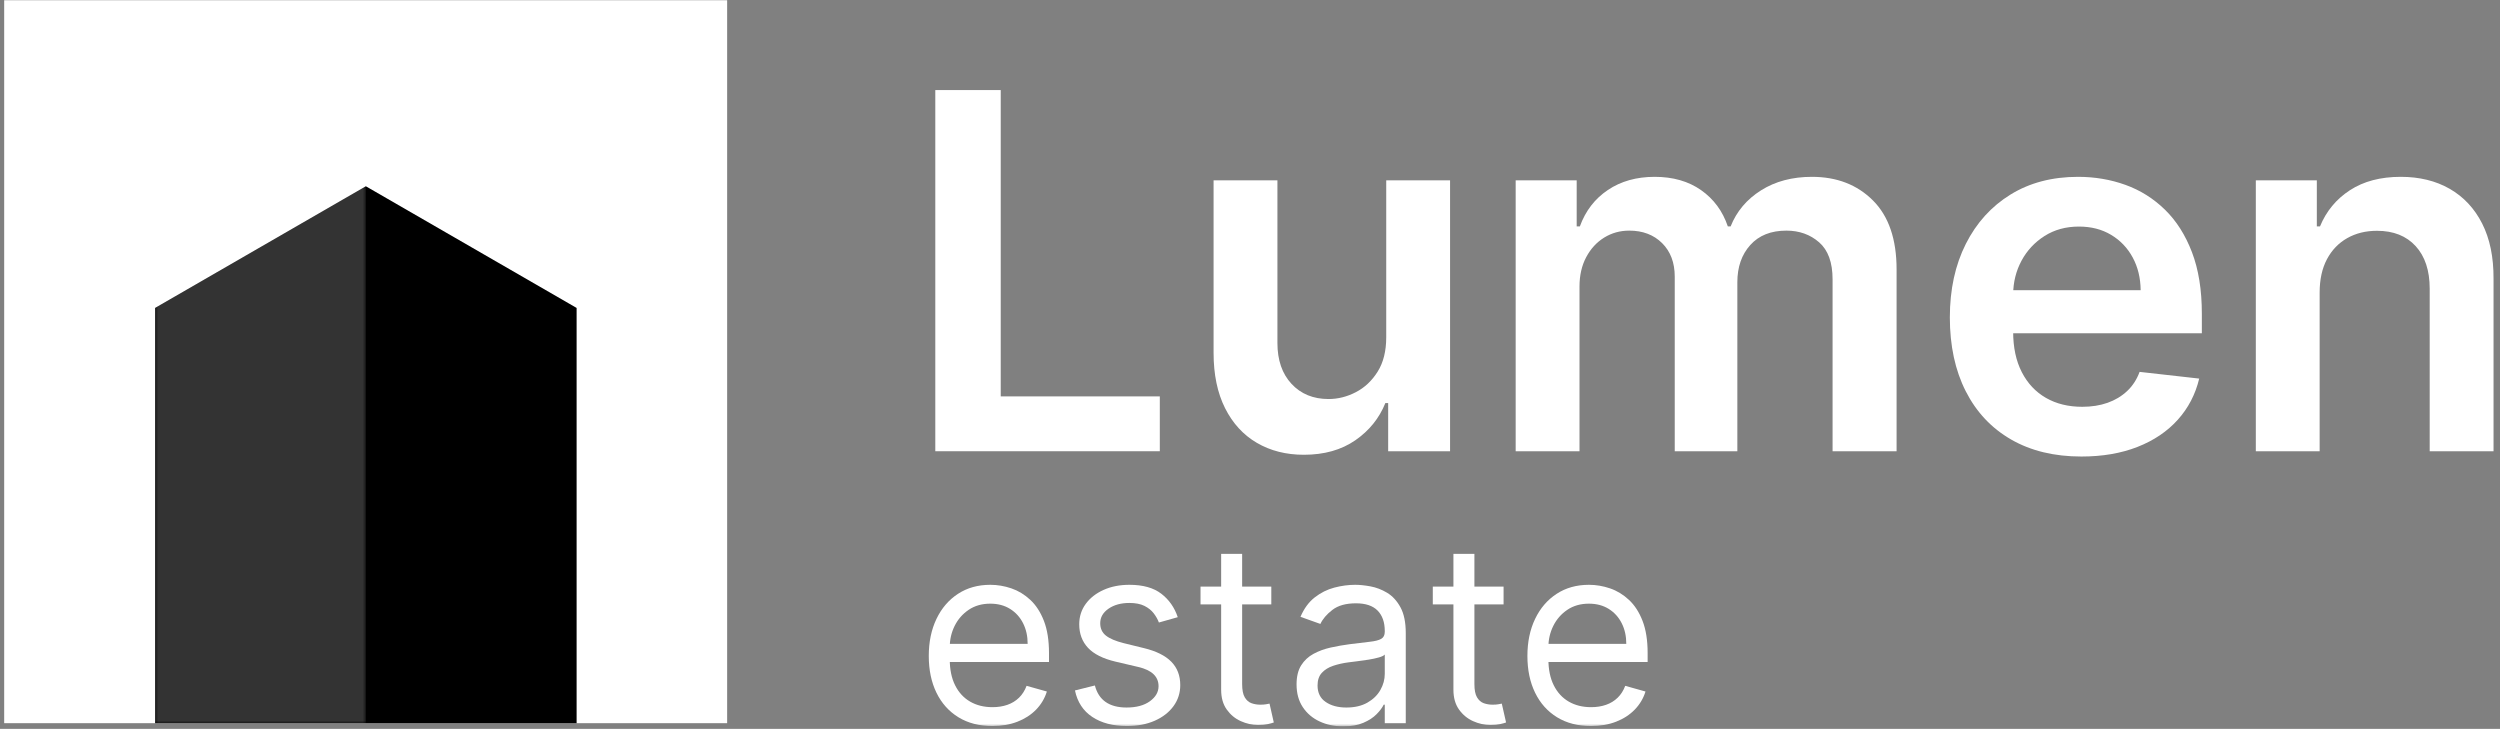
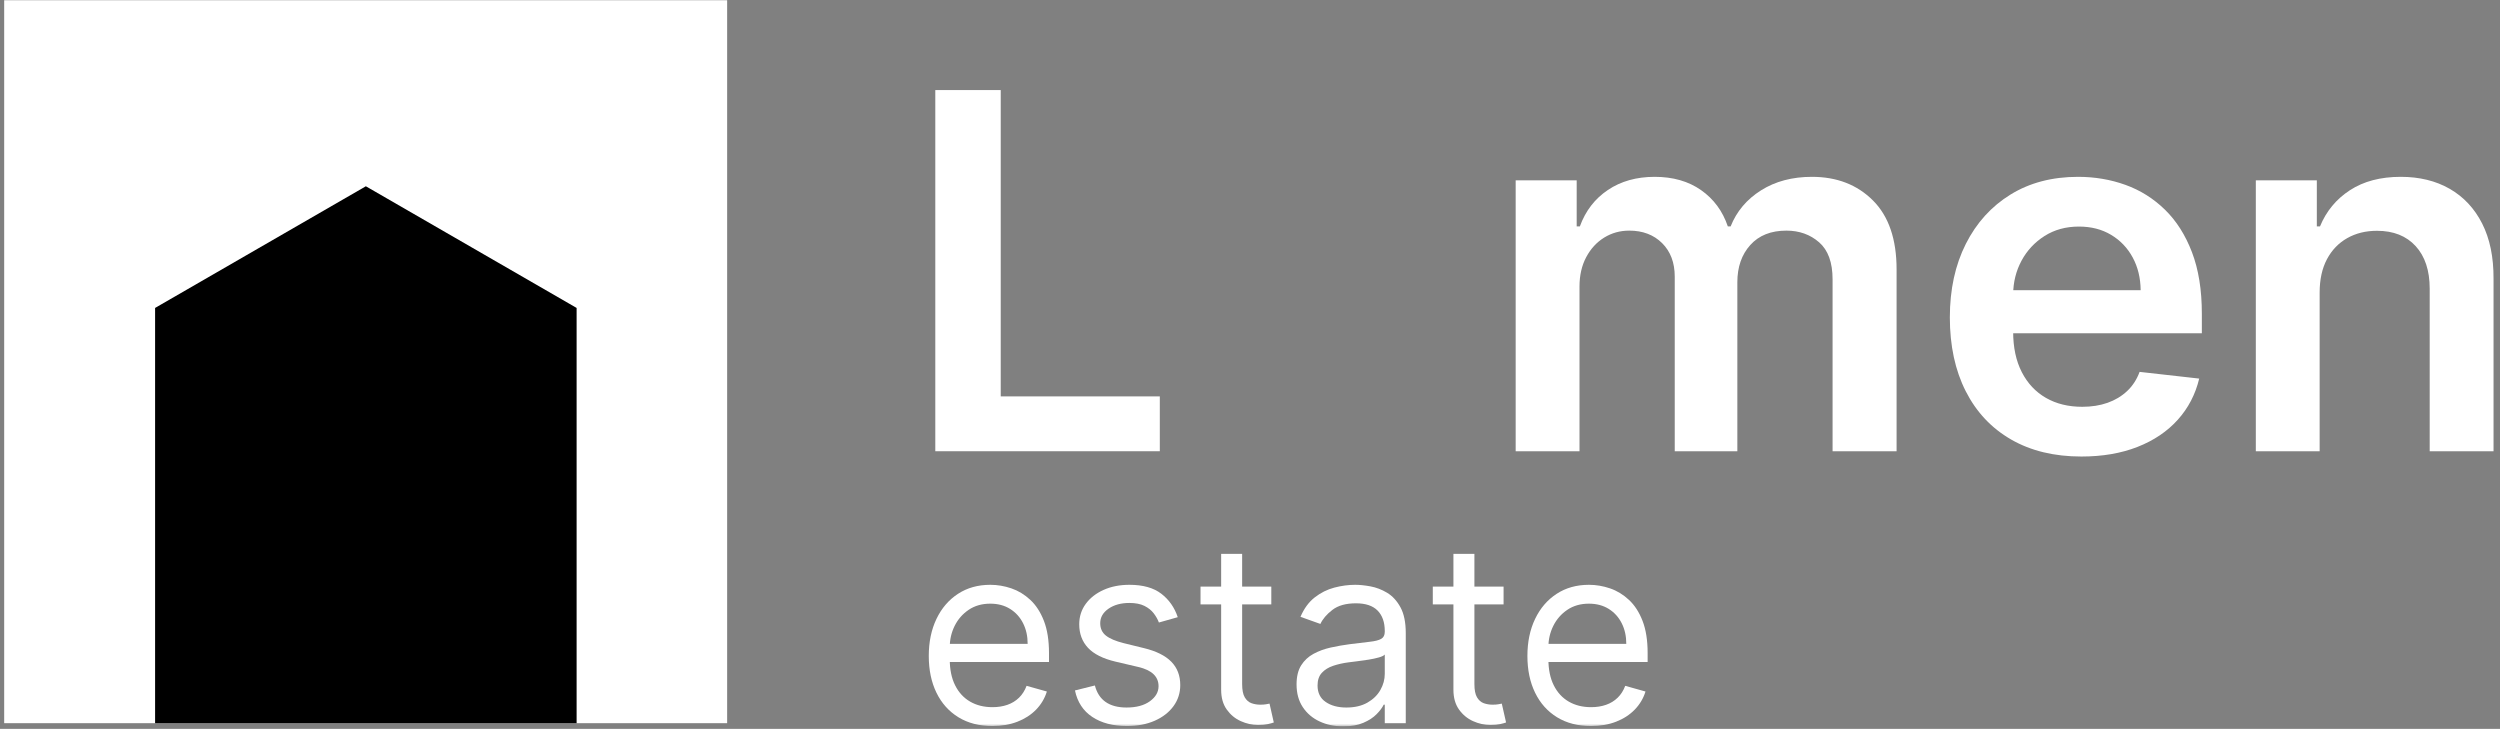
<svg xmlns="http://www.w3.org/2000/svg" width="734" height="214" viewBox="0 0 734 214" fill="none">
  <rect x="0" y="0" width="734" height="214" fill="#808080" stroke="none" />
  <g clip-path="url(#clip0_271_19167)">
    <path d="M1.23 212.325H213.488V0.068H1.23V212.325Z" fill="white" />
    <path d="M45.535 90.411V212.326H107.355H107.414H169.294V90.411L107.414 54.69L45.535 90.411Z" fill="black" />
    <mask id="mask0_271_19167" style="mask-type:luminance" maskUnits="userSpaceOnUse" x="0" y="0" width="734" height="214">
-       <path d="M0 -6.86646e-05H733.333V213.333H0V-6.86646e-05Z" fill="white" />
+       <path d="M0 -6.86646e-05H733.333V213.333H0Z" fill="white" />
    </mask>
    <g mask="url(#mask0_271_19167)">
      <mask id="mask1_271_19167" style="mask-type:luminance" maskUnits="userSpaceOnUse" x="45" y="54" width="63" height="159">
        <path d="M45.535 54.689H107.414V212.325H45.535V54.689Z" fill="white" />
      </mask>
      <g mask="url(#mask1_271_19167)">
        <g opacity="0.2">
-           <path d="M107.415 54.69V212.326H107.356H45.536V90.411L107.415 54.69Z" fill="white" />
-         </g>
+           </g>
      </g>
    </g>
    <path d="M274.605 132.483V26.444H293.813V116.382H340.519V132.483H274.605Z" fill="white" />
    <mask id="mask2_271_19167" style="mask-type:luminance" maskUnits="userSpaceOnUse" x="0" y="0" width="734" height="214">
      <path d="M0 -6.86646e-05H733.333V213.333H0V-6.86646e-05Z" fill="white" />
    </mask>
    <g mask="url(#mask2_271_19167)">
-       <path d="M406.996 99.035V52.955H425.74V132.483H407.565V118.348H406.737C404.943 122.8 402.001 126.443 397.909 129.273C393.819 132.103 388.788 133.519 382.817 133.519C377.604 133.519 373.004 132.353 369.017 130.023C365.032 127.695 361.916 124.293 359.672 119.823C357.429 115.355 356.307 109.943 356.307 103.592V52.955H375.051V100.691C375.051 105.731 376.432 109.735 379.193 112.705C381.953 115.673 385.579 117.156 390.067 117.156C392.828 117.156 395.501 116.484 398.091 115.136C400.68 113.792 402.811 111.781 404.485 109.105C406.159 106.432 406.996 103.075 406.996 99.035Z" fill="white" />
      <path d="M445.001 132.483V52.955H462.914V66.467H463.848C465.504 61.911 468.249 58.347 472.081 55.776C475.91 53.203 480.484 51.919 485.801 51.919C491.186 51.919 495.733 53.22 499.444 55.827C503.154 58.432 505.769 61.98 507.288 66.467H508.116C509.877 62.05 512.854 58.519 517.048 55.879C521.241 53.239 526.221 51.919 531.986 51.919C539.302 51.919 545.274 54.231 549.9 58.856C554.526 63.483 556.838 70.23 556.838 79.102V132.483H538.044V81.999C538.044 77.064 536.73 73.448 534.109 71.154C531.484 68.858 528.274 67.71 524.478 67.71C519.956 67.71 516.425 69.116 513.889 71.931C511.352 74.743 510.084 78.392 510.084 82.88V132.483H491.704V81.224C491.704 77.118 490.468 73.839 488.001 71.386C485.533 68.935 482.314 67.71 478.344 67.71C475.652 67.71 473.201 68.391 470.992 69.755C468.782 71.119 467.021 73.034 465.712 75.502C464.398 77.971 463.742 80.843 463.742 84.122V132.483H445.001Z" fill="white" />
      <path d="M611.1 134.036C603.126 134.036 596.248 132.371 590.466 129.039C584.683 125.709 580.242 120.981 577.132 114.852C574.026 108.727 572.474 101.504 572.474 93.183C572.474 85.003 574.036 77.816 577.159 71.62C580.282 65.424 584.659 60.592 590.286 57.121C595.91 53.654 602.52 51.919 610.116 51.919C615.016 51.919 619.651 52.703 624.016 54.273C628.384 55.846 632.25 58.27 635.616 61.55C638.982 64.828 641.631 68.996 643.563 74.053C645.496 79.111 646.463 85.126 646.463 92.096V97.846H581.275V85.211H628.496C628.462 81.621 627.686 78.419 626.166 75.607C624.646 72.792 622.532 70.576 619.824 68.954C617.115 67.331 613.966 66.52 610.375 66.52C606.543 66.52 603.179 67.444 600.278 69.288C597.38 71.136 595.126 73.553 593.522 76.537C591.916 79.524 591.095 82.793 591.062 86.351V97.379C591.062 102.004 591.906 105.965 593.599 109.261C595.291 112.556 597.655 115.076 600.692 116.821C603.73 118.564 607.286 119.435 611.359 119.435C614.084 119.435 616.552 119.047 618.763 118.269C620.97 117.493 622.887 116.348 624.51 114.828C626.132 113.308 627.358 111.427 628.186 109.184L645.686 111.152C644.582 115.777 642.483 119.805 639.396 123.24C636.306 126.677 632.362 129.333 627.563 131.215C622.766 133.096 617.278 134.036 611.1 134.036Z" fill="white" />
      <path d="M681.049 85.883V132.482H662.308V52.954H680.221V66.468H681.154C682.982 62.016 685.908 58.475 689.93 55.853C693.952 53.23 698.929 51.918 704.866 51.918C710.354 51.918 715.146 53.092 719.236 55.438C723.326 57.786 726.502 61.185 728.764 65.639C731.022 70.093 732.136 75.494 732.102 81.846V132.482H713.358V84.745C713.358 79.429 711.986 75.269 709.241 72.266C706.498 69.262 702.71 67.762 697.878 67.762C694.597 67.762 691.689 68.477 689.153 69.91C686.616 71.342 684.632 73.405 683.198 76.097C681.766 78.79 681.049 82.052 681.049 85.883Z" fill="white" />
      <path d="M291.382 213.16C287.516 213.16 284.187 212.303 281.395 210.589C278.602 208.873 276.45 206.473 274.944 203.384C273.439 200.293 272.688 196.695 272.688 192.588C272.688 188.479 273.439 184.855 274.944 181.712C276.45 178.571 278.556 176.117 281.263 174.351C283.97 172.584 287.134 171.699 290.755 171.699C292.842 171.699 294.904 172.048 296.942 172.745C298.978 173.441 300.832 174.568 302.503 176.127C304.174 177.684 305.504 179.74 306.498 182.301C307.488 184.86 307.986 188.009 307.986 191.752V194.363H277.072V189.036H301.72C301.72 186.775 301.271 184.755 300.375 182.979C299.478 181.203 298.207 179.803 296.563 178.776C294.919 177.749 292.983 177.235 290.755 177.235C288.299 177.235 286.182 177.84 284.396 179.049C282.612 180.26 281.242 181.829 280.284 183.761C279.327 185.695 278.848 187.765 278.848 189.976V193.525C278.848 196.556 279.375 199.119 280.428 201.215C281.48 203.315 282.948 204.905 284.827 205.995C286.707 207.081 288.89 207.624 291.382 207.624C292.999 207.624 294.467 207.395 295.78 206.933C297.095 206.473 298.228 205.777 299.186 204.845C300.143 203.915 300.883 202.752 301.407 201.359L307.359 203.029C306.732 205.049 305.679 206.82 304.2 208.343C302.72 209.867 300.892 211.049 298.718 211.893C296.542 212.739 294.095 213.16 291.382 213.16Z" fill="white" />
      <path d="M345.791 181.203L340.255 182.771C339.908 181.849 339.399 180.947 338.728 180.068C338.059 179.189 337.148 178.463 336 177.888C334.851 177.313 333.381 177.027 331.589 177.027C329.133 177.027 327.092 177.587 325.465 178.711C323.837 179.833 323.024 181.255 323.024 182.979C323.024 184.511 323.581 185.721 324.696 186.609C325.809 187.495 327.549 188.236 329.916 188.828L335.871 190.289C339.456 191.159 342.127 192.487 343.885 194.269C345.643 196.055 346.523 198.348 346.523 201.151C346.523 203.448 345.865 205.501 344.551 207.311C343.237 209.123 341.404 210.549 339.056 211.595C336.705 212.639 333.973 213.16 330.857 213.16C326.767 213.16 323.38 212.272 320.703 210.496C318.021 208.723 316.323 206.128 315.609 202.716L321.459 201.256C322.016 203.412 323.072 205.032 324.629 206.112C326.188 207.191 328.229 207.729 330.753 207.729C333.625 207.729 335.909 207.117 337.605 205.889C339.303 204.661 340.152 203.187 340.152 201.464C340.152 200.071 339.664 198.901 338.689 197.953C337.716 197.003 336.217 196.295 334.2 195.823L327.516 194.257C323.843 193.387 321.149 192.035 319.433 190.199C317.72 188.361 316.863 186.059 316.863 183.292C316.863 181.031 317.503 179.027 318.783 177.287C320.06 175.548 321.811 174.181 324.029 173.188C326.249 172.197 328.768 171.699 331.589 171.699C335.557 171.699 338.676 172.571 340.949 174.311C343.22 176.052 344.833 178.349 345.791 181.203Z" fill="white" />
      <path d="M358.53 162.614H364.693V200.837C364.693 202.577 364.949 203.88 365.463 204.741C365.975 205.602 366.635 206.177 367.447 206.464C368.257 206.75 369.113 206.894 370.018 206.894C370.698 206.894 371.253 206.856 371.689 206.777C372.123 206.698 372.473 206.634 372.734 206.581L373.986 212.117C373.569 212.272 372.985 212.433 372.237 212.6C371.49 212.765 370.539 212.846 369.39 212.846C367.651 212.846 365.949 212.473 364.289 211.724C362.625 210.976 361.249 209.836 360.162 208.304C359.073 206.773 358.53 204.841 358.53 202.508V162.614ZM373.255 177.444H352.473V172.224H373.255V177.444Z" fill="white" />
      <path d="M395.29 207.73C397.726 207.73 399.785 207.251 401.465 206.294C403.145 205.336 404.415 204.102 405.277 202.587C406.139 201.071 406.57 199.48 406.57 197.81V192.168C406.309 192.482 405.739 192.764 404.858 193.018C403.979 193.27 402.97 193.487 401.831 193.67C400.691 193.854 399.586 194.01 398.517 194.14C397.443 194.27 396.578 194.38 395.917 194.466C394.315 194.675 392.822 195.012 391.439 195.471C390.055 195.934 388.941 196.62 388.098 197.535C387.254 198.448 386.833 199.688 386.833 201.256C386.833 203.395 387.627 205.011 389.221 206.098C390.813 207.187 392.837 207.73 395.29 207.73ZM394.351 213.266C391.81 213.266 389.503 212.782 387.433 211.815C385.361 210.851 383.717 209.448 382.498 207.612C381.279 205.776 380.67 203.554 380.67 200.943C380.67 198.644 381.122 196.778 382.026 195.342C382.931 193.906 384.142 192.779 385.657 191.96C387.173 191.142 388.845 190.53 390.683 190.12C392.518 189.711 394.369 189.386 396.23 189.142C398.667 188.827 400.646 188.588 402.17 188.423C403.693 188.258 404.807 187.975 405.511 187.574C406.218 187.174 406.57 186.478 406.57 185.484V185.276C406.57 182.7 405.869 180.7 404.469 179.271C403.066 177.844 400.947 177.132 398.109 177.132C395.167 177.132 392.863 177.775 391.193 179.063C389.519 180.351 388.345 181.727 387.667 183.187L381.818 181.1C382.865 178.663 384.259 176.76 386.009 175.394C387.758 174.028 389.673 173.071 391.753 172.522C393.833 171.974 395.881 171.699 397.901 171.699C399.189 171.699 400.673 171.852 402.353 172.156C404.033 172.463 405.659 173.084 407.235 174.023C408.81 174.963 410.121 176.383 411.165 178.28C412.207 180.176 412.733 182.718 412.733 185.903V212.324H406.57V206.895H406.255C405.839 207.766 405.143 208.696 404.166 209.687C403.193 210.68 401.895 211.526 400.278 212.219C398.659 212.916 396.683 213.266 394.351 213.266Z" fill="white" />
      <path d="M426.726 162.614H432.886V200.837C432.886 202.577 433.142 203.88 433.657 204.741C434.169 205.602 434.832 206.177 435.641 206.464C436.45 206.75 437.306 206.894 438.214 206.894C438.892 206.894 439.449 206.856 439.885 206.777C440.32 206.698 440.668 206.634 440.928 206.581L442.182 212.117C441.764 212.272 441.181 212.433 440.433 212.6C439.684 212.765 438.736 212.846 437.586 212.846C435.848 212.846 434.145 212.473 432.482 211.724C430.821 210.976 429.445 209.836 428.356 208.304C427.269 206.773 426.726 204.841 426.726 202.508V162.614ZM441.45 177.444H420.669V172.224H441.45V177.444Z" fill="white" />
      <path d="M467.141 213.16C463.278 213.16 459.949 212.303 457.154 210.589C454.361 208.873 452.211 206.473 450.706 203.384C449.201 200.293 448.447 196.695 448.447 192.588C448.447 188.479 449.201 184.855 450.706 181.712C452.211 178.571 454.318 176.117 457.025 174.351C459.731 172.584 462.893 171.699 466.514 171.699C468.603 171.699 470.666 172.048 472.702 172.745C474.739 173.441 476.591 174.568 478.262 176.127C479.935 177.684 481.266 179.74 482.257 182.301C483.25 184.86 483.745 188.009 483.745 191.752V194.363H452.834V189.036H477.479C477.479 186.775 477.033 184.755 476.134 182.979C475.239 181.203 473.969 179.803 472.325 178.776C470.678 177.749 468.742 177.235 466.514 177.235C464.061 177.235 461.941 177.84 460.157 179.049C458.371 180.26 457.003 181.829 456.046 183.761C455.089 185.695 454.61 187.765 454.61 189.976V193.525C454.61 196.556 455.137 199.119 456.189 201.215C457.242 203.315 458.707 204.905 460.587 205.995C462.466 207.081 464.651 207.624 467.141 207.624C468.758 207.624 470.226 207.395 471.539 206.933C472.854 206.473 473.99 205.777 474.947 204.845C475.905 203.915 476.645 202.752 477.166 201.359L483.118 203.029C482.494 205.049 481.438 206.82 479.959 208.343C478.479 209.867 476.654 211.049 474.478 211.893C472.301 212.739 469.857 213.16 467.141 213.16Z" fill="white" />
    </g>
  </g>
  <defs>
    <clipPath id="clip0_271_19167">
      <rect width="733.333" height="213.333" fill="white" />
    </clipPath>
  </defs>
</svg>